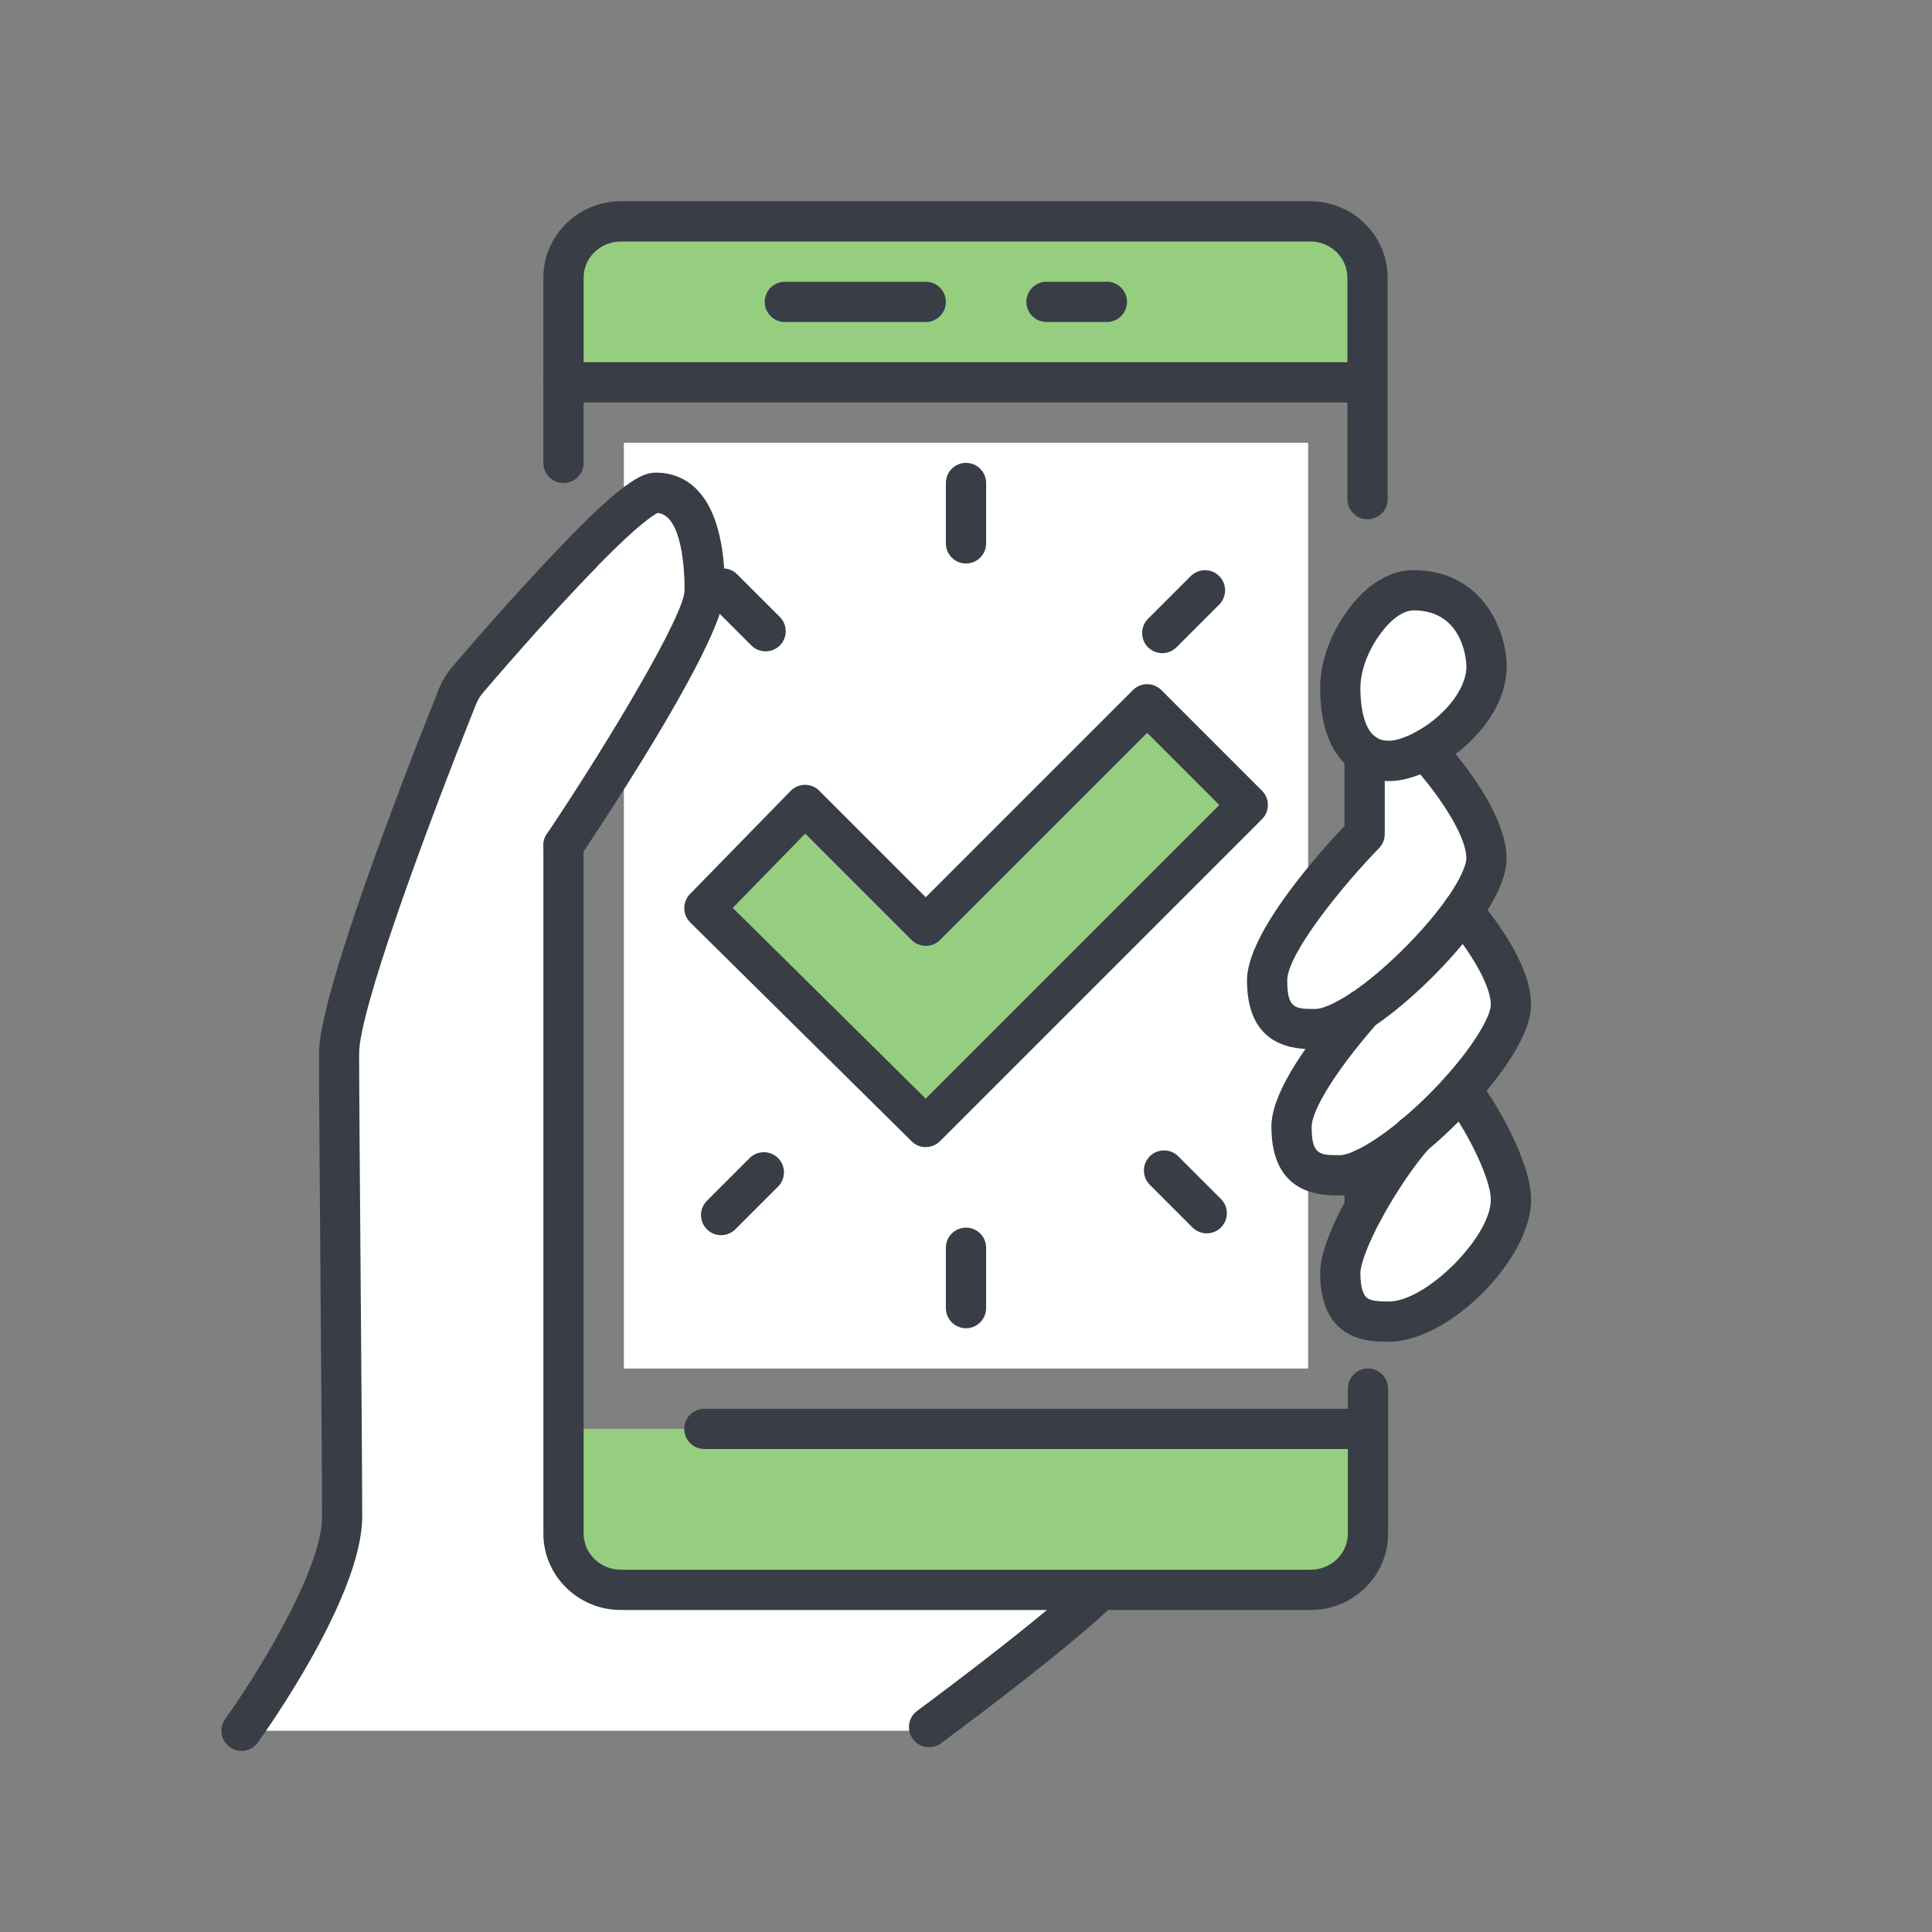
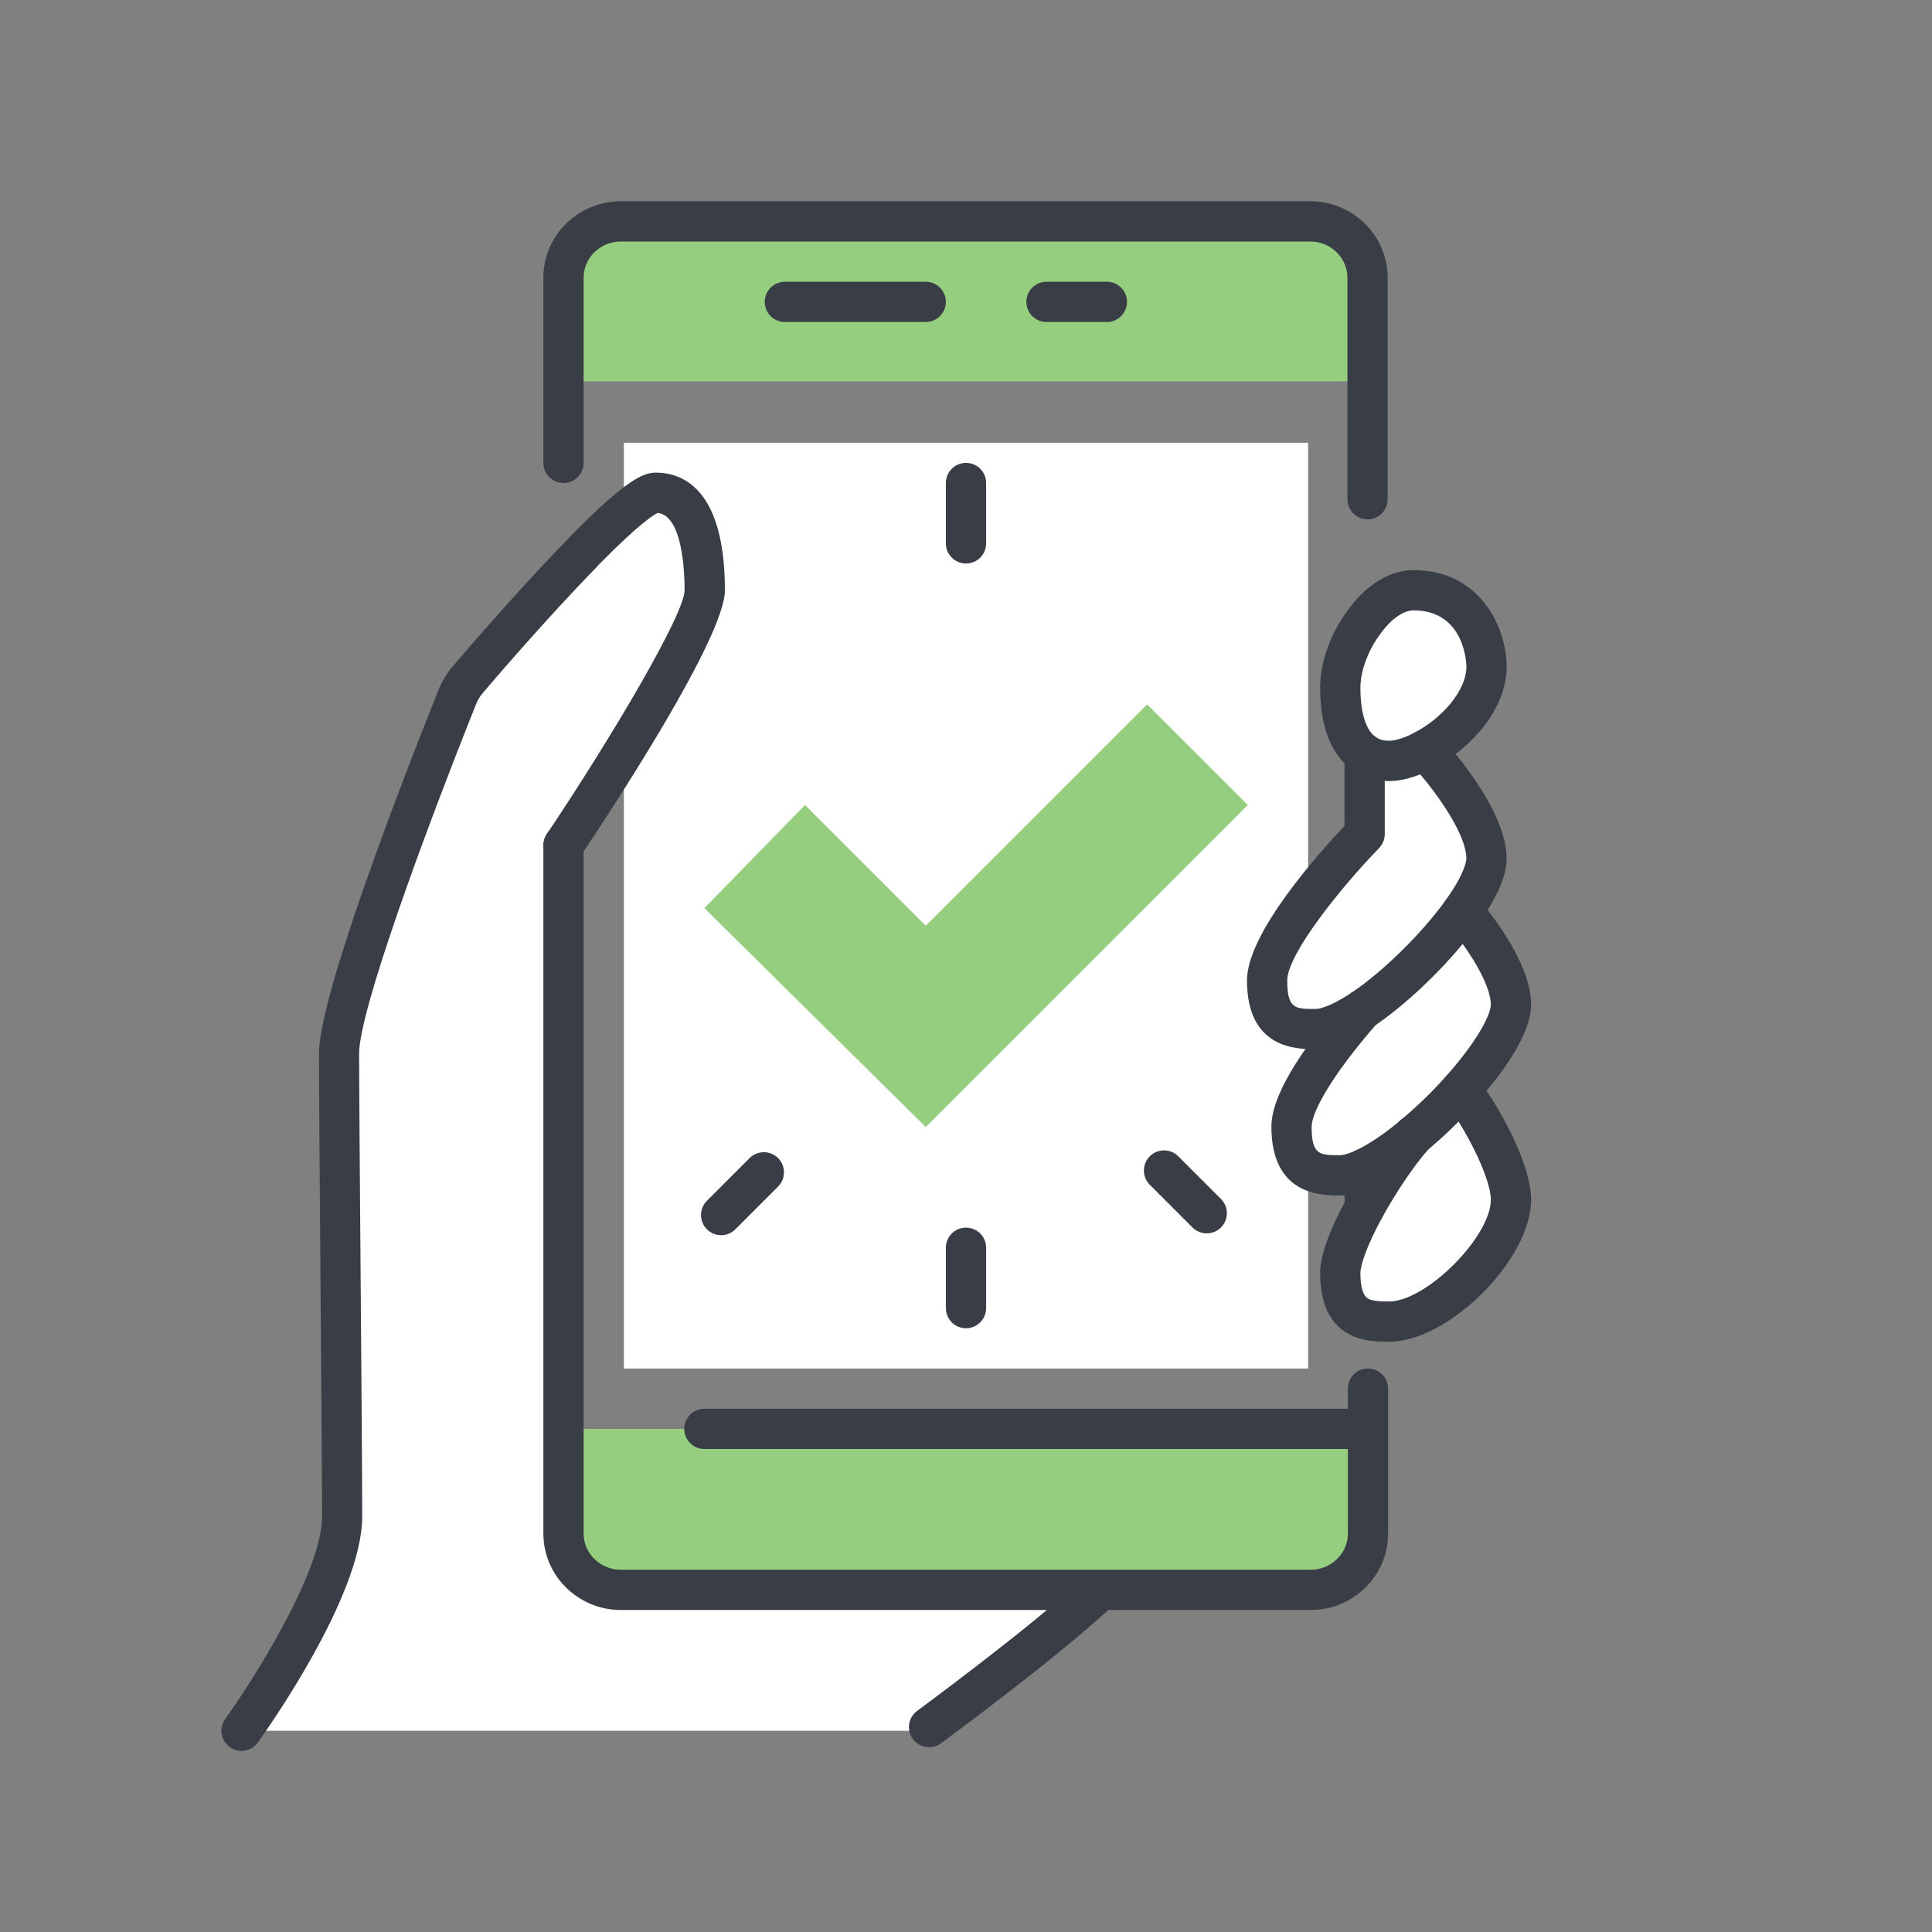
<svg xmlns="http://www.w3.org/2000/svg" id="Ebene_1" viewBox="0 0 384 384">
  <rect x="0" y="0" width="384" height="384" fill="#808080" stroke="none" />
  <defs>
    <style>      .st0 {        fill: #fff;      }      .st1, .st2 {        fill: none;      }      .Grafikstil_x0020_6 {        fill: #95ce7f;      }      .st3 {        fill: #393d45;      }      .st2 {        stroke: #393d45;        stroke-linecap: round;        stroke-linejoin: round;        stroke-width: 8px;      }    </style>
  </defs>
  <rect class="st1" width="384" height="384" />
  <rect class="st0" x="124" y="88" width="136" height="184" />
  <path class="st2" d="M148,68" />
  <path class="Grafikstil_x0020_6" d="M271.6,304.4c0,6.3-5.1,11.4-11.4,11.4H123.1c-6.3,0-11.4-5.1-11.4-11.4v-20.4h159.9v20.4Z" />
  <path class="st2" d="M188,127" />
  <path class="Grafikstil_x0020_6" d="M111.7,55.4c0-6.3,5.1-11.4,11.4-11.4h137.1c6.3,0,11.4,5.1,11.4,11.4v20.4H111.7s0-20.4,0-20.4Z" />
  <path class="st3" d="M271.81,103.22c-2.21,0-4-1.79-4-4v-44.03c-.01-3.97-3.33-7.19-7.41-7.19H123.4c-4.08,0-7.4,3.23-7.4,7.19v36.81c0,2.21-1.79,4-4,4s-4-1.79-4-4v-36.81c0-8.38,6.91-15.19,15.4-15.19h137c8.49,0,15.4,6.81,15.4,15.19v44.03c.01,2.21-1.78,4-3.99,4h0Z" />
  <path class="st3" d="M271,288h-131c-2.21,0-4-1.79-4-4s1.79-4,4-4h131c2.21,0,4,1.79,4,4s-1.79,4-4,4Z" />
-   <path class="st3" d="M271,80H112c-2.21,0-4-1.79-4-4s1.79-4,4-4h159c2.21,0,4,1.79,4,4s-1.79,4-4,4Z" />
  <path class="st3" d="M184,64h-28c-2.21,0-4-1.79-4-4s1.79-4,4-4h28c2.21,0,4,1.79,4,4s-1.79,4-4,4Z" />
  <path class="st3" d="M220,64h-12c-2.21,0-4-1.79-4-4s1.79-4,4-4h12c2.21,0,4,1.79,4,4s-1.79,4-4,4Z" />
  <g>
    <polygon class="Grafikstil_x0020_6" points="228 140 248 160 184 224 140 180.5 160 160 184 184 228 140" />
-     <path class="st3" d="M184,228c-1.02,0-2.03-.38-2.81-1.16l-44-43.5c-1.56-1.55-1.59-4.06-.05-5.64l20-20.5c.75-.77,1.77-1.2,2.84-1.21h.02c1.06,0,2.08.42,2.83,1.17l21.17,21.17,41.17-41.17c1.56-1.56,4.1-1.56,5.66,0l20,20c1.56,1.56,1.56,4.09,0,5.66l-64,64c-.78.78-1.8,1.17-2.83,1.17ZM145.64,180.45l38.35,37.91,58.36-58.36-14.34-14.34-41.17,41.17c-1.56,1.56-4.1,1.56-5.66,0l-21.14-21.14-14.4,14.76Z" />
  </g>
  <path class="st3" d="M192,112c-2.21,0-4-1.79-4-4v-12c0-2.21,1.79-4,4-4s4,1.79,4,4v12c0,2.21-1.79,4-4,4Z" />
  <path class="st3" d="M192,264c-2.21,0-4-1.79-4-4v-12c0-2.21,1.79-4,4-4s4,1.79,4,4v12c0,2.21-1.79,4-4,4Z" />
  <g>
    <g>
      <path class="st0" d="M290.71,181.09c3.59,4.31,9.6,12.5,9.6,18.61,0,3.97-4.32,10.61-9.98,16.96-2.91,3.25-6.15,6.4-9.4,9.06t-.05.1c-3.39,2.81-6.74,5.08-9.64,6.44-1.84.87-3.49,1.35-4.85,1.35-4.85,0-9.69-.53-9.69-9.69,0-6.01,8.34-16.67,14.1-23.26,6.88-4.6,14.92-12.6,19.91-19.58Z" />
      <path class="st0" d="M290.32,216.65c3.59,4.26,9.98,15.7,9.98,21.8,0,9.4-14.54,24.23-24.23,24.23-1.69,0-3.39-.05-4.85-.53-2.76-.88-4.85-3.2-4.85-9.16,0-2.91,2.08-7.9,4.85-12.98,2.95-5.33,6.64-10.81,9.64-14.2q0-.05.05-.1c3.25-2.66,6.49-5.82,9.4-9.06Z" />
      <path class="st0" d="M280.93,117.32c10.9,0,14.54,9.4,14.54,15.12,0,6.78-6.1,13.32-12.16,16.57-2.57,1.41-5.14,2.23-7.22,2.23-1.94,0-3.54-.48-4.85-1.41-3.44-2.28-4.85-7.22-4.85-13.13,0-4.32,1.89-9.4,4.89-13.28,2.57-3.54,6.06-6.1,9.64-6.1Z" />
      <path class="st0" d="M295.46,170.62c0,2.62-1.84,6.35-4.75,10.47-4.99,6.97-13.03,14.97-19.91,19.58-3.59,2.37-6.88,3.88-9.26,3.88-4.85,0-9.69-.53-9.69-9.69s19.38-29.07,19.38-29.07v-15.94c1.31.92,2.91,1.41,4.85,1.41,2.08,0,4.65-.82,7.22-2.23,0,0,12.16,12.94,12.16,21.61Z" />
      <path class="st0" d="M122.18,315.89h95.22c-10.37,9.69-33.39,28.11-33.39,28.11H48s20.03-27.76,20.03-42.5v-92.06c0-11.58,19.43-60.66,23.5-70.84.49-1.21,1.16-2.37,1.99-3.35,3.54-4.16,13.91-16.14,22.97-25.39v-.05c6.49-6.63,12.31-11.82,14.54-11.82,6.06,0,9.69,6.35,9.69,19.38,0,8.77-28.23,50.61-28.23,50.61v138.21c0,5.33,4.36,9.69,9.69,9.69Z" />
    </g>
    <g>
      <path class="st3" d="M271.24,244.01c-2.21,0-4-1.79-4-4v-7.75c0-2.21,1.79-4,4-4s4,1.79,4,4v7.75c0,2.21-1.79,4-4,4Z" />
      <path class="st3" d="M48,348c-.81,0-1.62-.24-2.33-.75-1.79-1.29-2.2-3.79-.91-5.58,5.35-7.45,19.25-29.21,19.25-40.22,0-7.59-.17-28.42-.32-48.57-.15-19.14-.29-37.21-.29-43.49,0-11.58,16.63-54.44,23.78-72.33.66-1.64,1.57-3.17,2.65-4.44,1.28-1.5,12.61-14.79,22.83-25.26.1-.14.22-.27.34-.4,11.76-12.02,15.04-13.02,17.39-13.02,5.11,0,13.69,3.04,13.69,23.38,0,9.27-22,42.83-28.74,52.9-1.23,1.83-3.71,2.33-5.55,1.1-1.84-1.23-2.33-3.71-1.1-5.55,13.17-19.67,27.38-43.79,27.38-48.45,0-3.53-.39-14.88-5.36-15.37-.75.36-3.67,2.12-11.68,10.26-.1.14-.22.27-.34.4-10.12,10.33-21.51,23.69-22.78,25.18-.52.62-.98,1.4-1.32,2.25-10.7,26.78-23.21,61.01-23.21,69.35,0,6.24.14,24.3.29,43.42.16,20.17.32,41.02.32,48.64,0,15.57-18.63,41.93-20.75,44.89-.78,1.09-2.01,1.67-3.25,1.67Z" />
      <path class="st3" d="M184.67,347.27c-1.23,0-2.44-.56-3.23-1.63-1.31-1.78-.93-4.28.85-5.59.22-.17,22.63-16.66,32.71-26.08,1.61-1.51,4.14-1.42,5.65.19,1.51,1.61,1.42,4.15-.19,5.65-10.42,9.74-32.5,25.99-33.43,26.68-.71.52-1.54.78-2.37.78Z" />
      <path class="st3" d="M276.08,155.24c-2.71,0-5.1-.71-7.1-2.1-4.31-2.88-6.59-8.56-6.59-16.43,0-5.19,2.13-11.04,5.69-15.68,3.57-4.9,8.25-7.71,12.84-7.71,13.5,0,18.54,11.73,18.54,19.12,0,8.6-7.17,16.29-14.27,20.1-2.24,1.22-5.67,2.7-9.11,2.7ZM280.93,121.32c-1.96,0-4.41,1.71-6.41,4.45-.02.03-.05.07-.07.1-2.46,3.19-4.06,7.44-4.06,10.83,0,4.94,1.11,8.51,3.05,9.79.03.02.07.04.1.07.64.45,1.47.67,2.54.67,1.33,0,3.31-.65,5.3-1.74,5.02-2.69,10.08-8.03,10.08-13.06,0-.11-.12-11.12-10.54-11.12ZM271.28,123.43h0,0Z" />
      <path class="st3" d="M261.54,208.54c-3.74,0-13.69,0-13.69-13.69,0-9.4,14.34-25.36,19.38-30.68v-14.33c0-2.21,1.79-4,4-4s4,1.79,4,4v15.94c0,1.04-.41,2.04-1.13,2.79-7.58,7.79-18.25,21.09-18.25,26.28,0,5.69,1.55,5.69,5.69,5.69.37,0,2.43-.16,7.05-3.21,6.3-4.22,14.07-11.86,18.86-18.56,3.81-5.39,4-7.73,4-8.14,0-5.15-6.79-14.31-11.08-18.87-1.51-1.61-1.43-4.14.18-5.65,1.61-1.51,4.14-1.43,5.65.18,1.36,1.44,13.25,14.38,13.25,24.35,0,3.38-1.79,7.56-5.48,12.78-5.39,7.54-13.81,15.81-20.95,20.59-4.64,3.07-8.39,4.55-11.48,4.55Z" />
      <path class="st3" d="M266.39,237.61c-3.74,0-13.69,0-13.69-13.69,0-5.73,5.08-14.44,15.09-25.89,1.45-1.66,3.98-1.83,5.64-.38,1.66,1.45,1.83,3.98.38,5.64-9.68,11.07-13.11,18.03-13.11,20.62,0,5.69,1.55,5.69,5.69,5.69.33,0,1.29-.09,3.14-.97,2.52-1.18,5.56-3.22,8.8-5.91,1.7-1.41,4.22-1.17,5.63.53,1.41,1.7,1.17,4.22-.53,5.63-3.75,3.11-7.38,5.53-10.5,6.99-2.46,1.16-4.61,1.73-6.54,1.73Z" />
      <path class="st3" d="M280.93,229.71c-1.16,0-2.3-.5-3.09-1.46-1.4-1.71-1.15-4.23.56-5.63,3.02-2.47,6.11-5.46,8.95-8.64,6.16-6.9,8.96-12.25,8.96-14.29,0-3.47-3.32-9.62-8.67-16.05-1.41-1.7-1.18-4.22.52-5.63,1.7-1.41,4.22-1.18,5.63.52,4.8,5.77,10.52,14.12,10.52,21.16,0,6.03-5.98,14-11,19.62-3.11,3.48-6.52,6.76-9.84,9.49-.74.61-1.64.91-2.54.91Z" />
      <path class="st3" d="M276.08,266.68c-1.97,0-4.07-.06-6.11-.73-5.01-1.59-7.58-5.96-7.58-12.96,0-3.37,1.79-8.38,5.33-14.89,3.12-5.63,6.77-11.03,9.86-14.59.14-.2.3-.4.49-.59,1.55-1.58,4.08-1.6,5.66-.06,1.28,1.25,1.54,3.15.77,4.66-.16.34-.37.66-.63.95-2.74,3.09-6.24,8.26-9.14,13.48-3.2,5.89-4.34,9.64-4.34,11.04,0,4.7,1.44,5.15,2.05,5.35.96.32,2.38.34,3.64.34,7.37,0,20.23-12.85,20.23-20.23,0-4.6-5.56-15.08-9.04-19.23-1.42-1.69-1.21-4.21.49-5.64,1.69-1.42,4.21-1.2,5.64.49,3.81,4.53,10.92,16.9,10.92,24.38,0,11.87-16.36,28.23-28.23,28.23Z" />
    </g>
  </g>
  <path class="st3" d="M260.5,320H123.4c-8.49,0-15.4-6.81-15.4-15.19v-136.81c0-2.21,1.79-4,4-4s4,1.79,4,4v136.81c0,3.96,3.32,7.19,7.4,7.19h137.1c4.08,0,7.4-3.23,7.4-7.19v-28.81c-.01-2.21,1.78-4,3.99-4h0c2.21,0,4,1.79,4,4v28.81c.01,8.38-6.9,15.19-15.39,15.19Z" />
  <path class="st2" d="M234.55,144.62" />
-   <path class="st3" d="M231.01,129.82c-1.02,0-2.05-.39-2.83-1.17-1.56-1.56-1.56-4.09,0-5.66l8.49-8.49c1.56-1.56,4.1-1.56,5.66,0,1.56,1.56,1.56,4.09,0,5.66l-8.49,8.49c-.78.78-1.8,1.17-2.83,1.17Z" />
  <path class="st3" d="M143.33,245.5c-1.02,0-2.05-.39-2.83-1.17-1.56-1.56-1.56-4.09,0-5.66l8.49-8.49c1.56-1.56,4.1-1.56,5.66,0,1.56,1.56,1.56,4.09,0,5.66l-8.49,8.49c-.78.78-1.8,1.17-2.83,1.17Z" />
  <path class="st2" d="M142.98,149.93" />
-   <path class="st3" d="M152.17,129.46c-1.02,0-2.05-.39-2.83-1.17l-8.49-8.49c-1.56-1.56-1.56-4.09,0-5.66,1.56-1.56,4.1-1.56,5.66,0l8.49,8.49c1.56,1.56,1.56,4.09,0,5.66-.78.78-1.8,1.17-2.83,1.17Z" />
  <path class="st3" d="M239.85,245.14c-1.02,0-2.05-.39-2.83-1.17l-8.49-8.49c-1.56-1.56-1.56-4.09,0-5.66,1.56-1.56,4.1-1.56,5.66,0l8.49,8.49c1.56,1.56,1.56,4.09,0,5.66-.78.78-1.8,1.17-2.83,1.17Z" />
</svg>